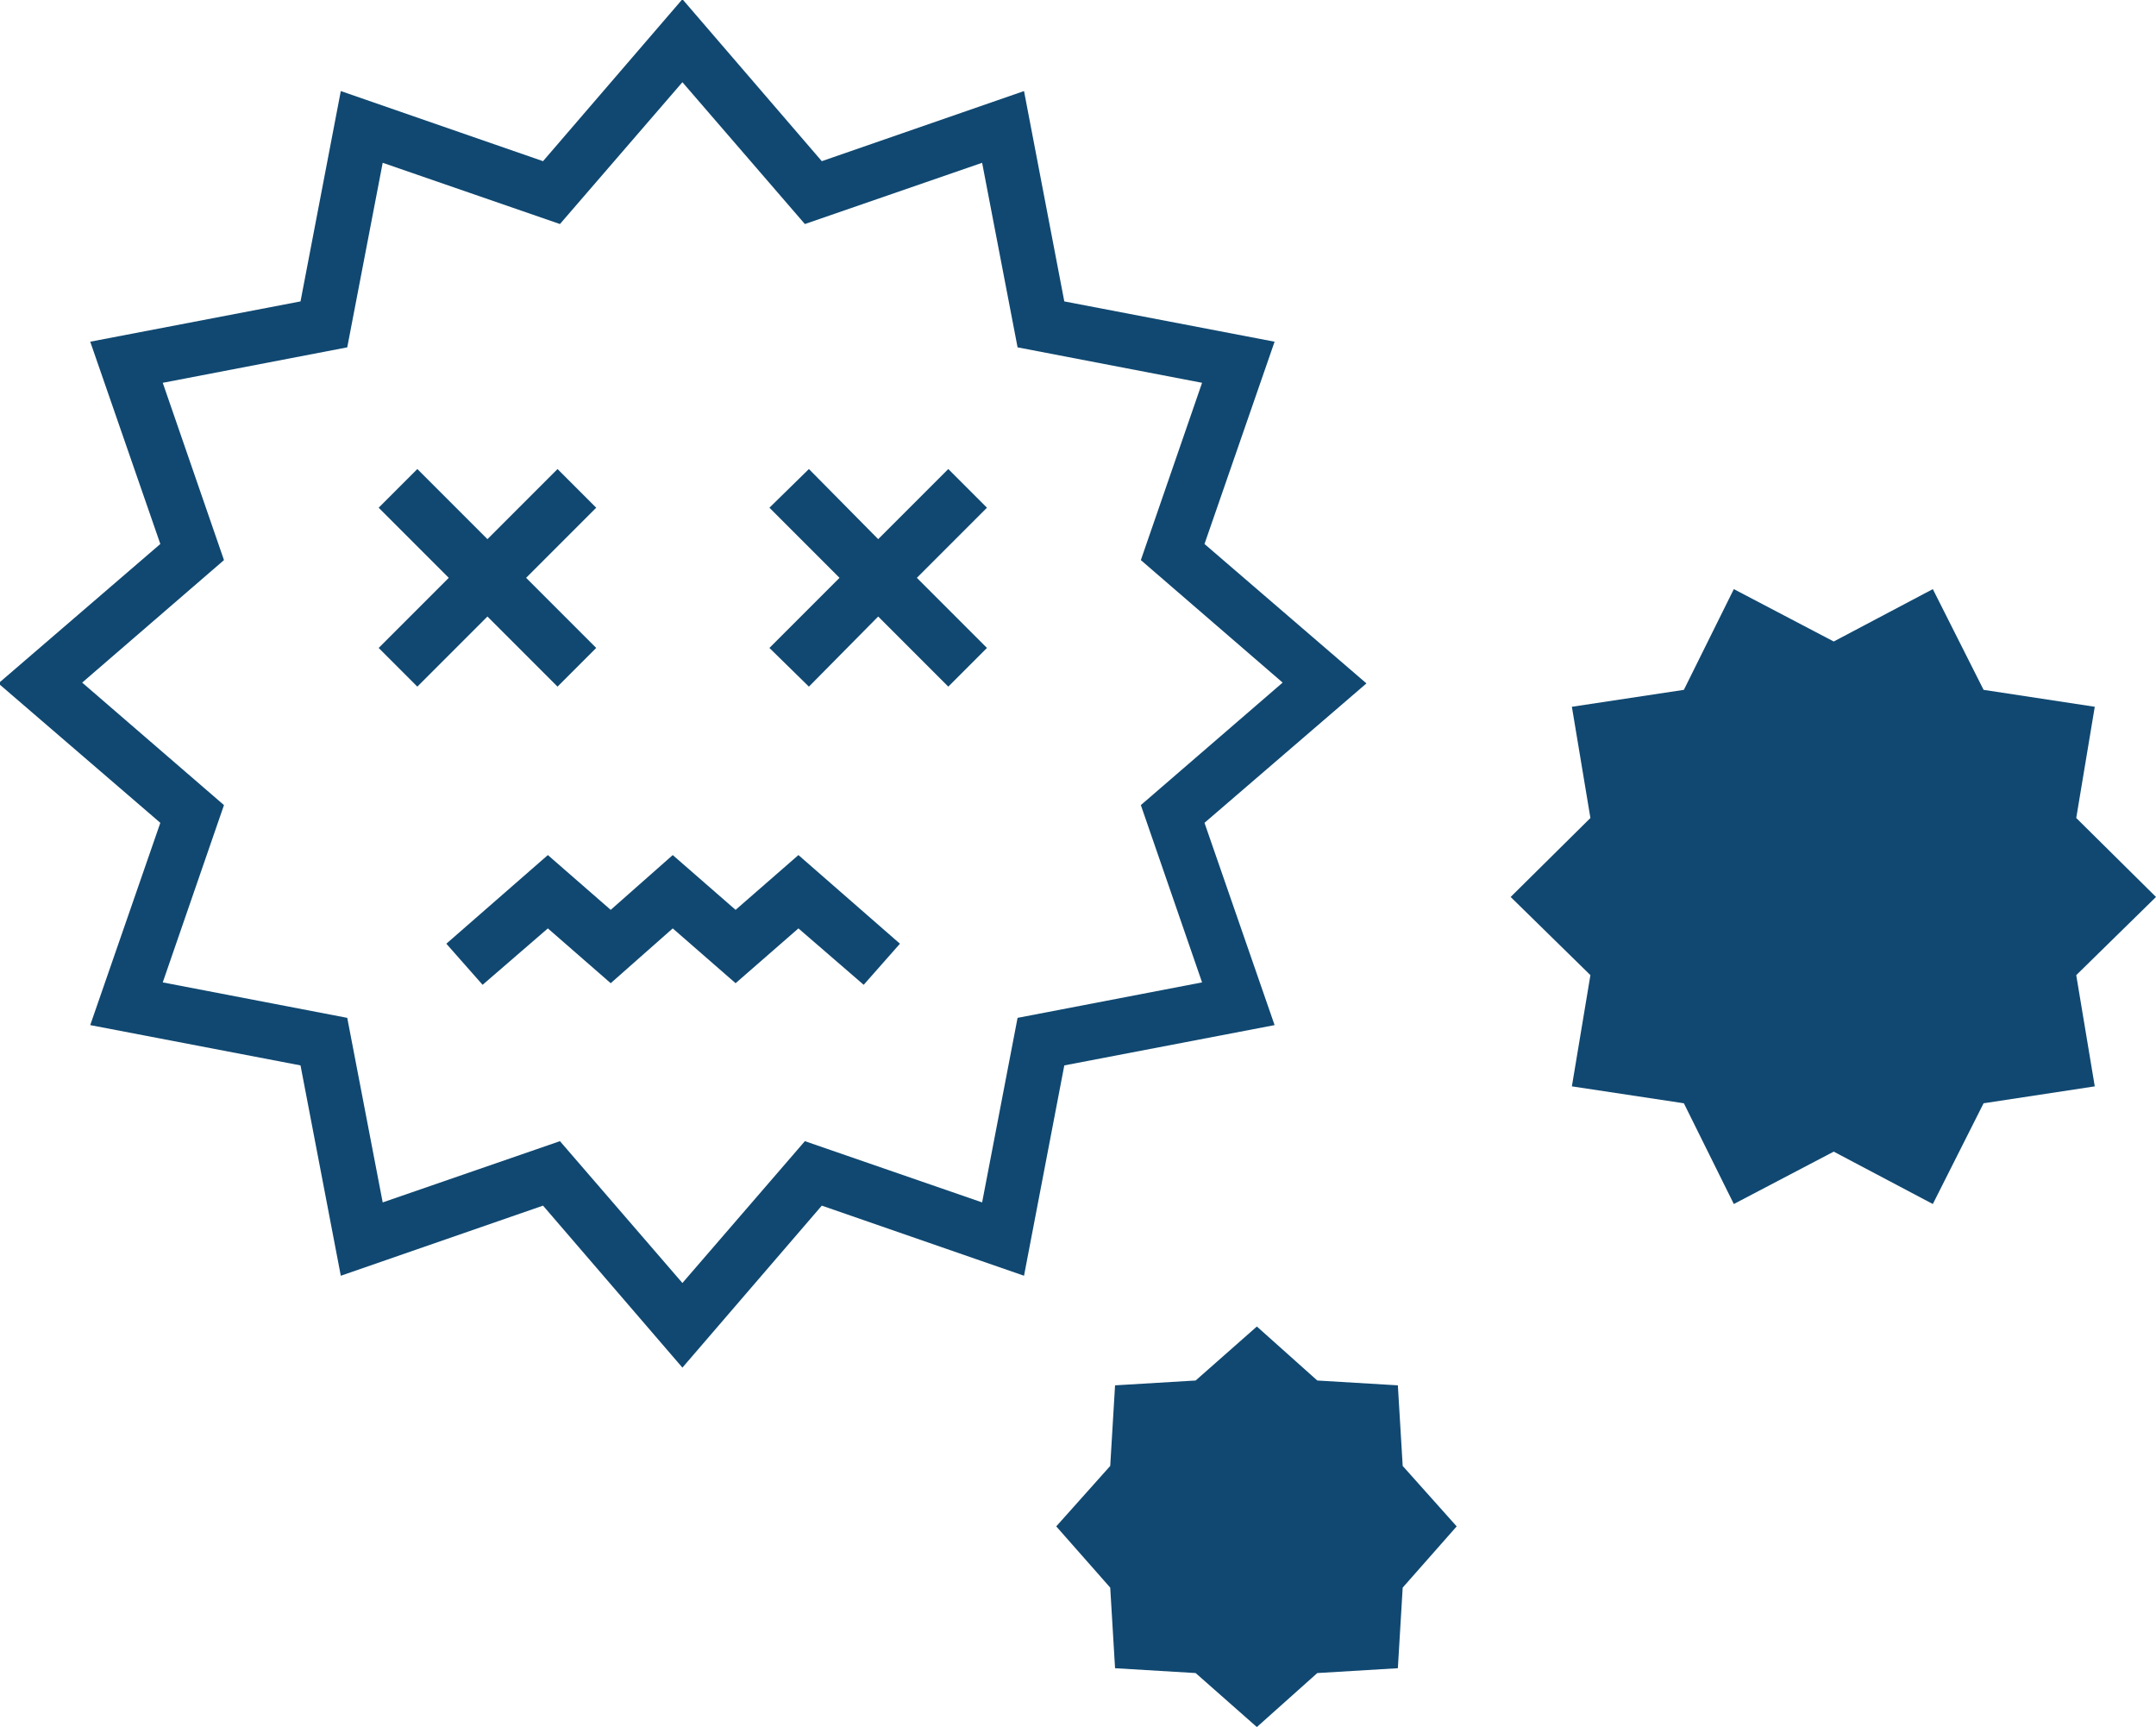
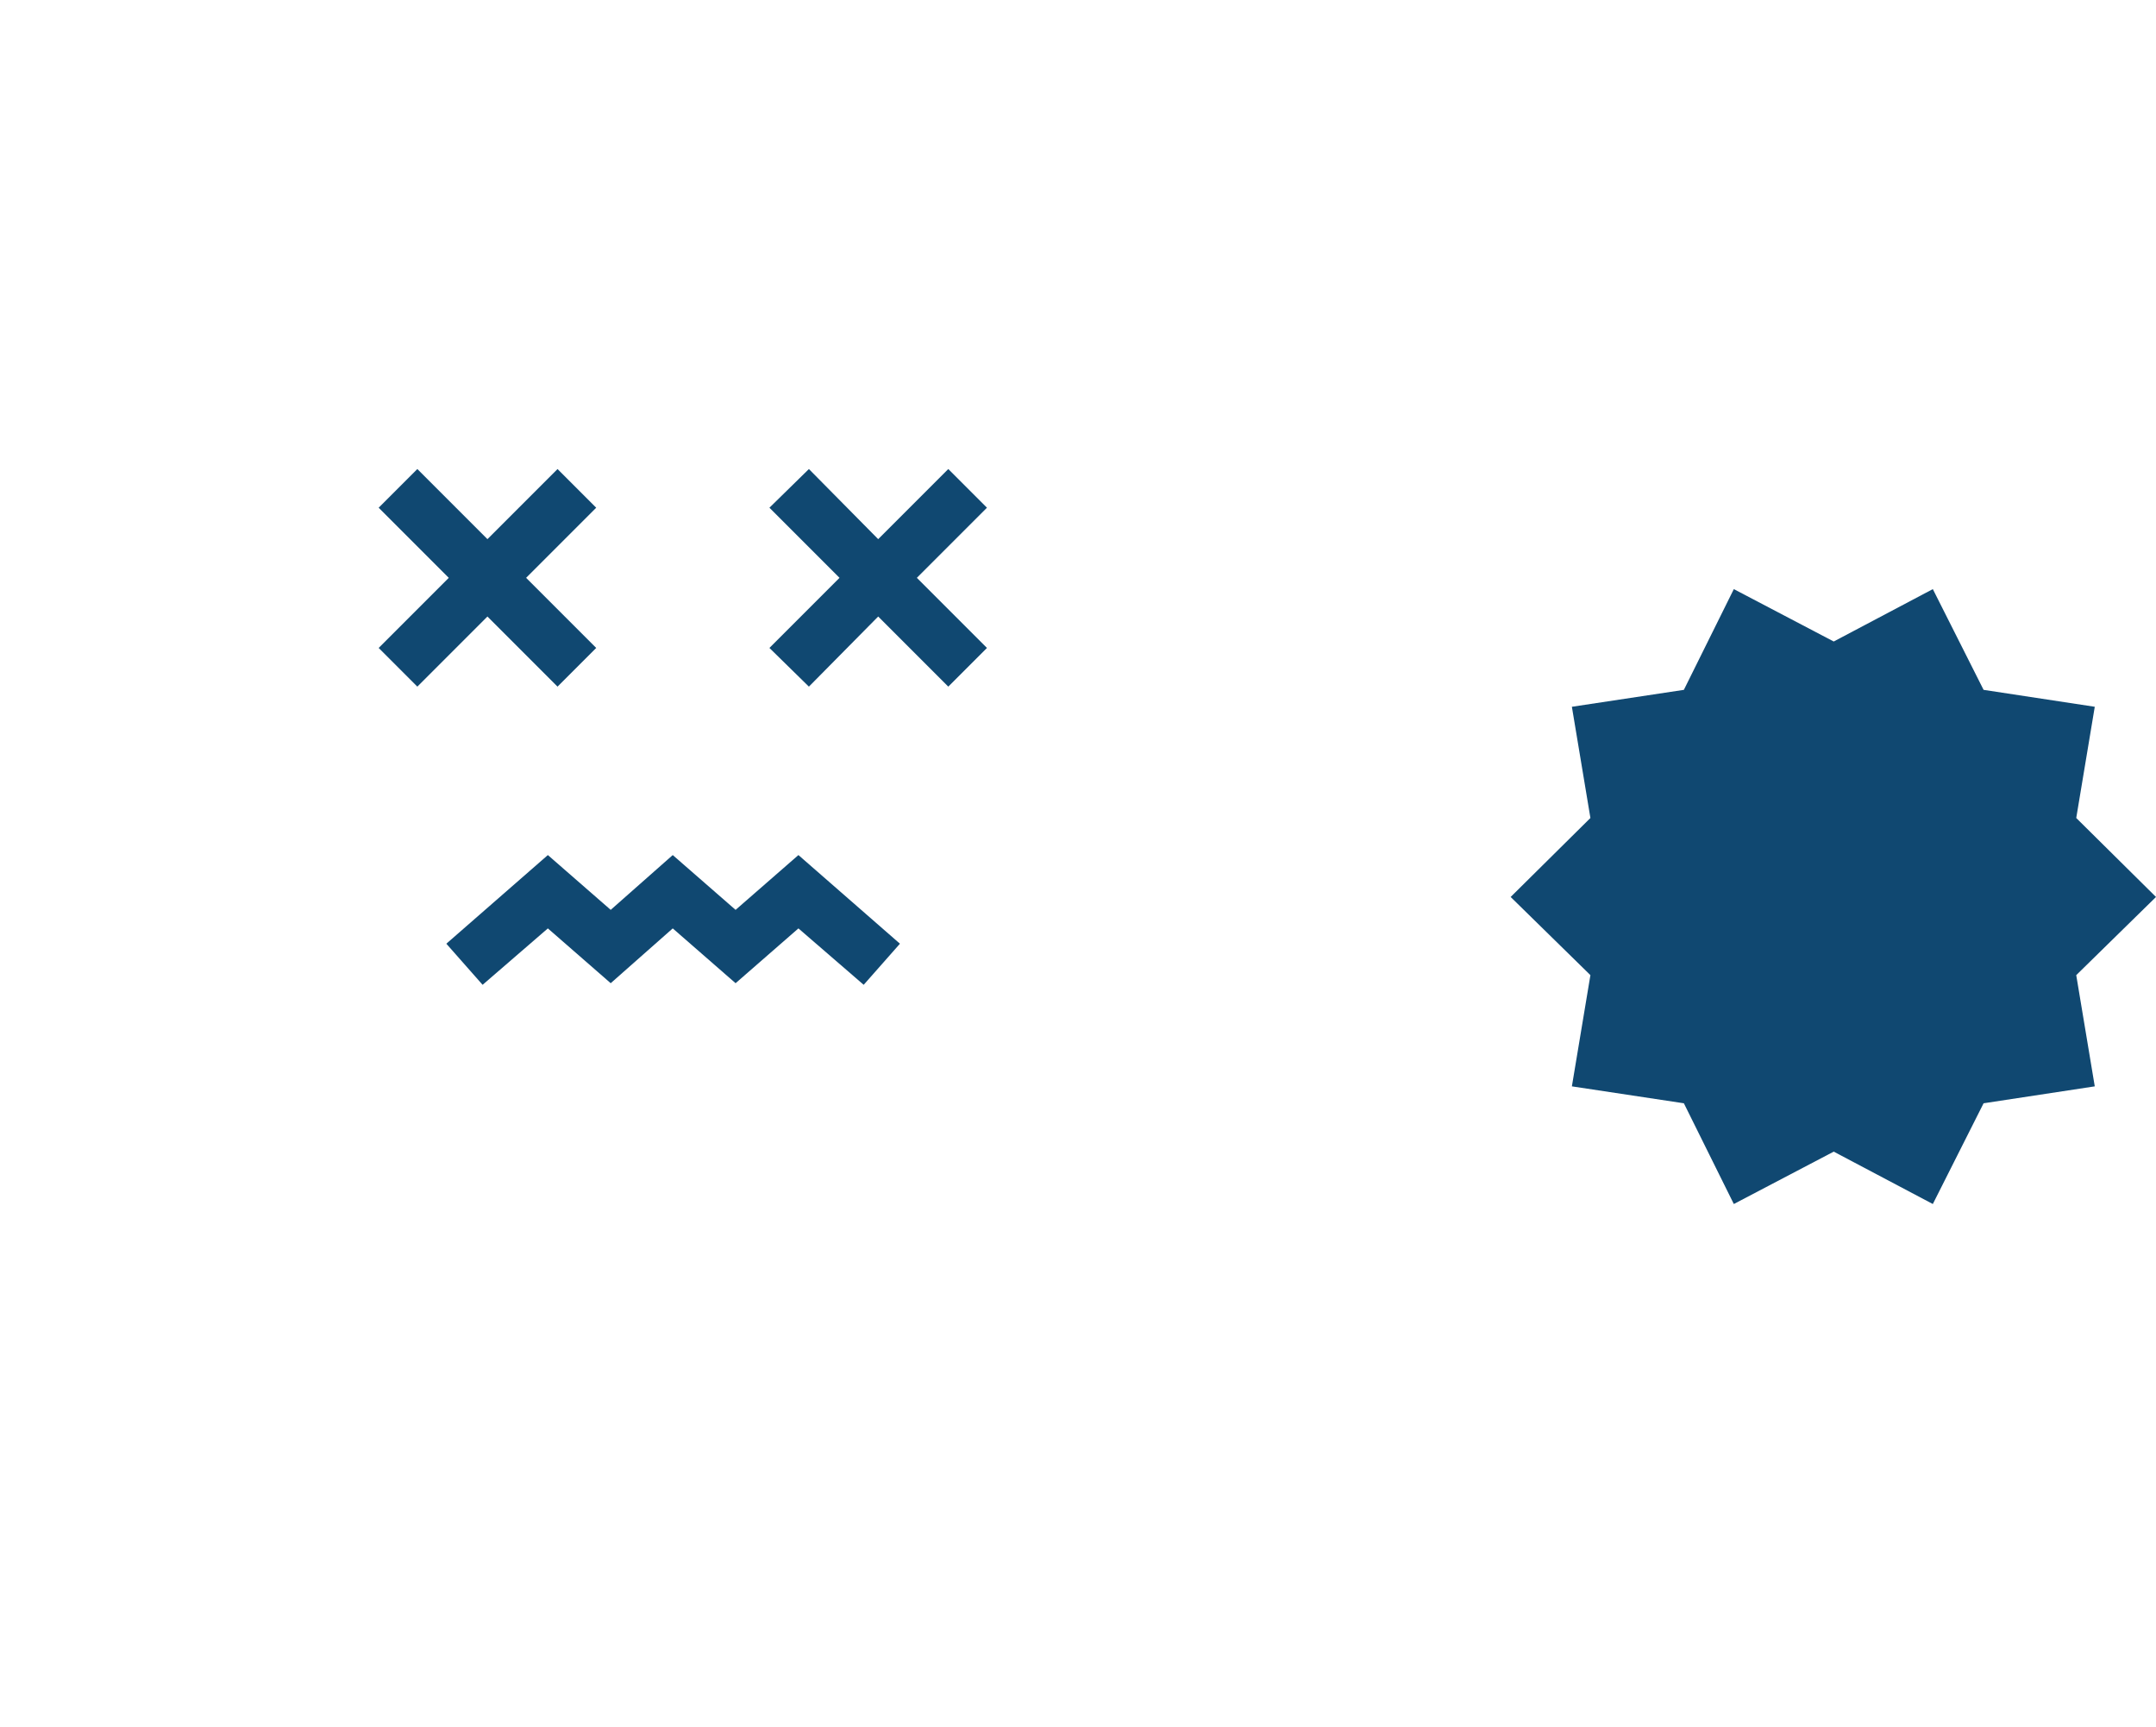
<svg xmlns="http://www.w3.org/2000/svg" id="uuid-16466bb6-00fd-4962-9eec-8ce9fcc97445" data-name="レイヤー 1" viewBox="0 0 26.76 21.43">
  <defs>
    <style> .uuid-0bc5fda9-3e26-4348-8a83-968bed7d66bb { fill: #104871; } </style>
  </defs>
-   <path class="uuid-0bc5fda9-3e26-4348-8a83-968bed7d66bb" d="M15.82,12.72l-.87-2.51,2.01-1.73-2.01-1.73.87-2.51-2.61-.5-.5-2.61-2.51.87-1.73-2.01-1.73,2.01-2.51-.87-.5,2.61-2.61.5.87,2.51-2.01,1.73,2.01,1.73-.87,2.51,2.61.5.5,2.61,2.51-.87,1.73,2.01,1.73-2.01,2.51.87.5-2.61,2.61-.5ZM12.63,12.63l-.44,2.29-2.2-.76-1.52,1.76-1.52-1.76-2.2.76-.44-2.29-2.29-.44.76-2.2-1.76-1.52,1.76-1.52-.76-2.2,2.29-.44.44-2.29,2.2.76,1.52-1.76,1.52,1.76,2.2-.76.44,2.29,2.29.44-.76,2.2,1.76,1.52-1.76,1.52.76,2.2-2.29.44Z" />
  <polygon class="uuid-0bc5fda9-3e26-4348-8a83-968bed7d66bb" points="26.76 11.13 25.77 10.15 26 8.77 24.62 8.56 23.99 7.31 22.76 7.96 21.52 7.31 20.9 8.56 19.51 8.77 19.74 10.15 18.75 11.13 19.74 12.1 19.51 13.48 20.9 13.69 21.52 14.94 22.76 14.29 23.99 14.94 24.62 13.69 26 13.48 25.77 12.1 26.76 11.13" />
-   <polygon class="uuid-0bc5fda9-3e26-4348-8a83-968bed7d66bb" points="17.35 17.19 16.35 17.13 15.6 16.46 14.84 17.13 13.84 17.19 13.78 18.19 13.11 18.94 13.78 19.7 13.84 20.7 14.84 20.76 15.6 21.43 16.35 20.76 17.35 20.7 17.41 19.7 18.08 18.94 17.41 18.19 17.35 17.19" />
  <polygon class="uuid-0bc5fda9-3e26-4348-8a83-968bed7d66bb" points="6.92 8.52 7.4 8.04 6.53 7.17 7.4 6.3 6.92 5.82 6.05 6.69 5.18 5.82 4.7 6.3 5.57 7.17 4.7 8.04 5.18 8.52 6.05 7.65 6.92 8.52" />
  <polygon class="uuid-0bc5fda9-3e26-4348-8a83-968bed7d66bb" points="11.77 5.82 10.9 6.69 10.04 5.82 9.55 6.3 10.42 7.17 9.55 8.04 10.04 8.52 10.9 7.65 11.77 8.52 12.25 8.04 11.38 7.17 12.25 6.3 11.77 5.82" />
  <polygon class="uuid-0bc5fda9-3e26-4348-8a83-968bed7d66bb" points="9.13 11.29 8.35 10.61 7.58 11.29 6.8 10.61 5.54 11.71 5.99 12.22 6.8 11.52 7.58 12.2 8.35 11.52 9.13 12.2 9.91 11.52 10.72 12.22 11.17 11.71 9.91 10.61 9.13 11.29" />
</svg>